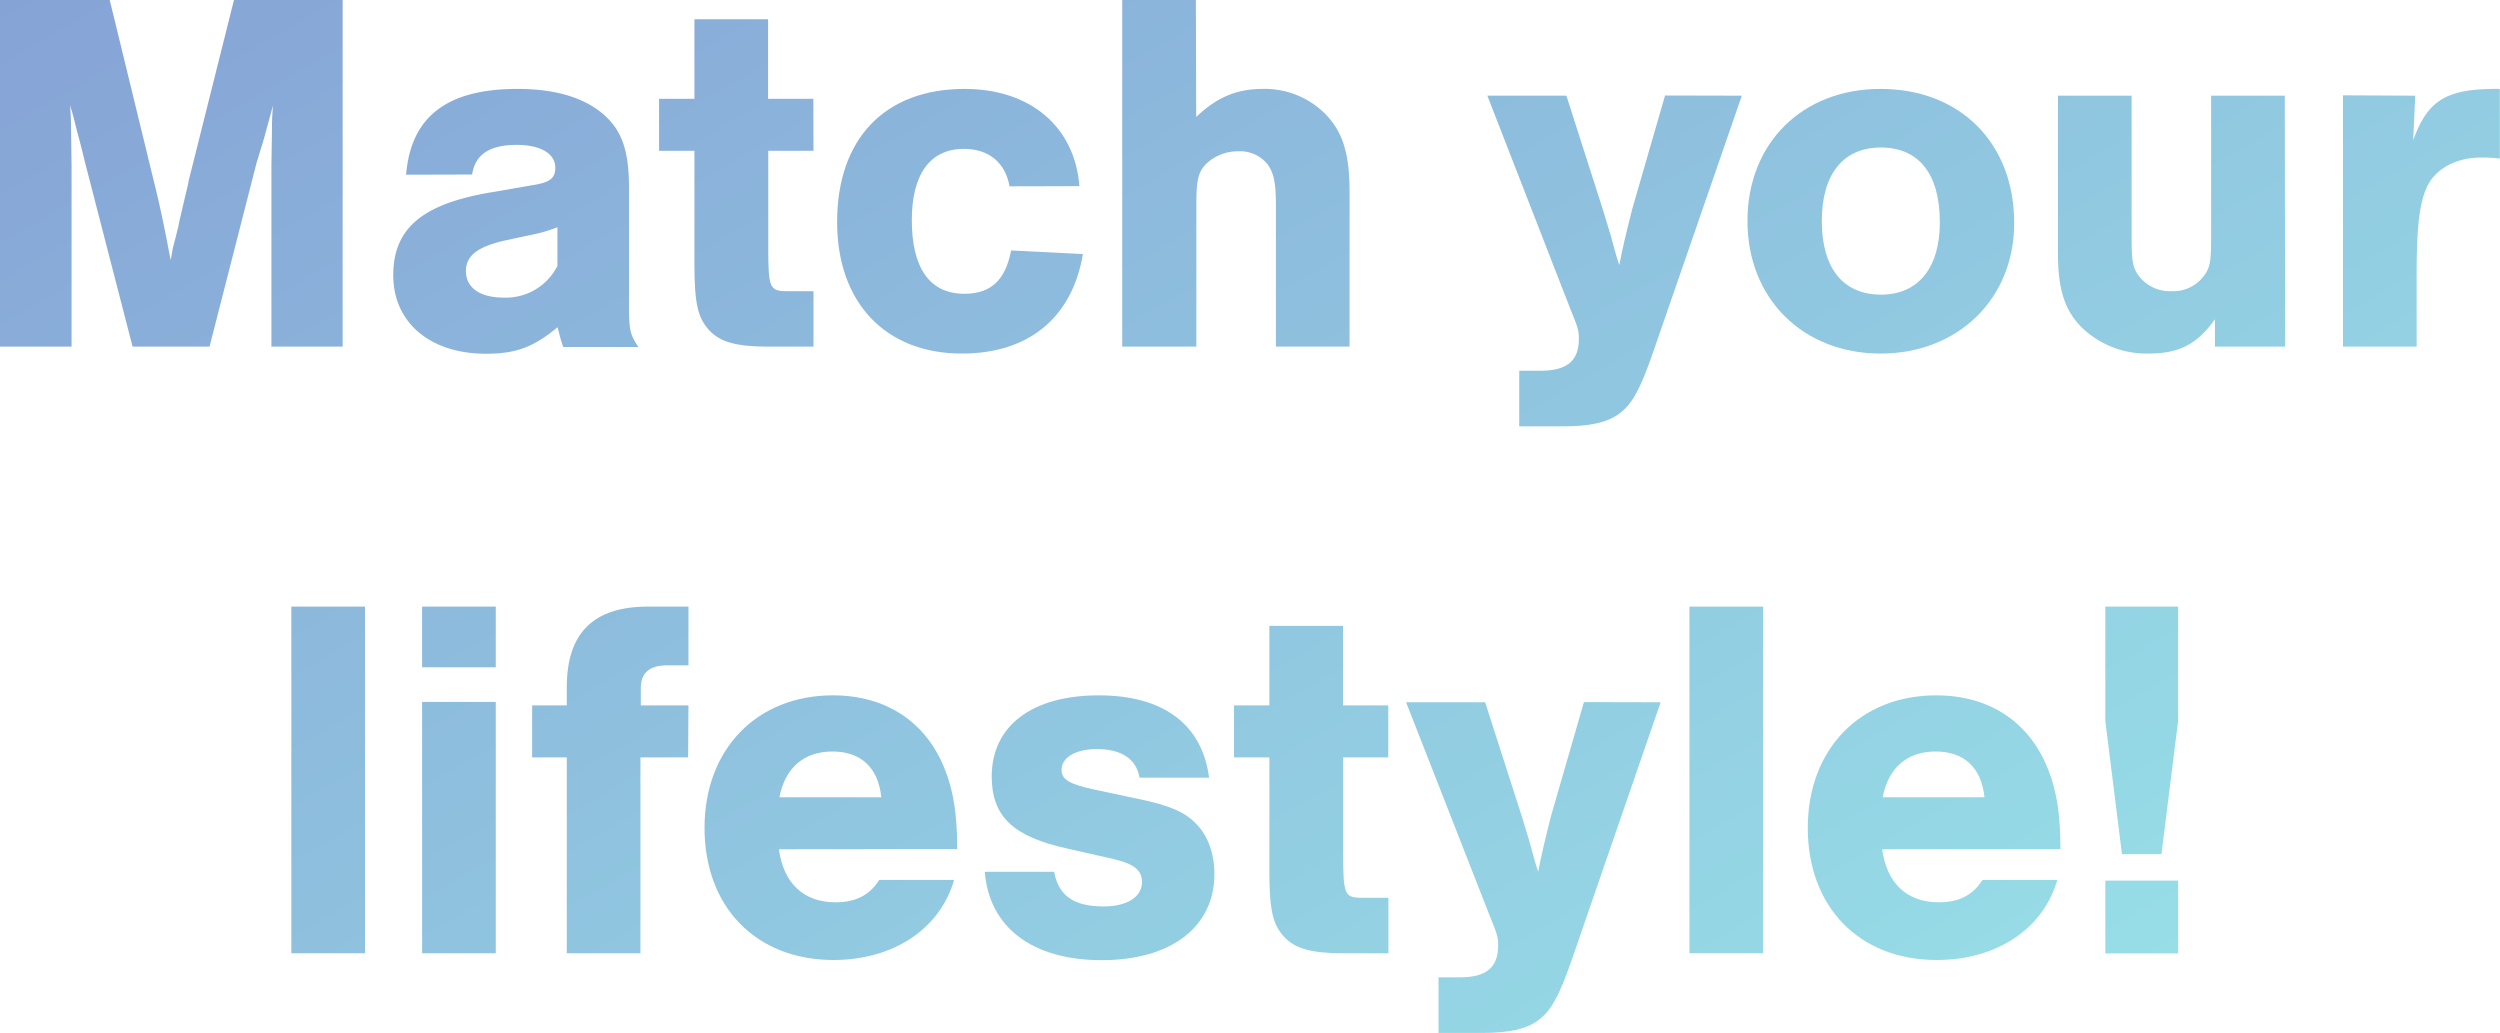
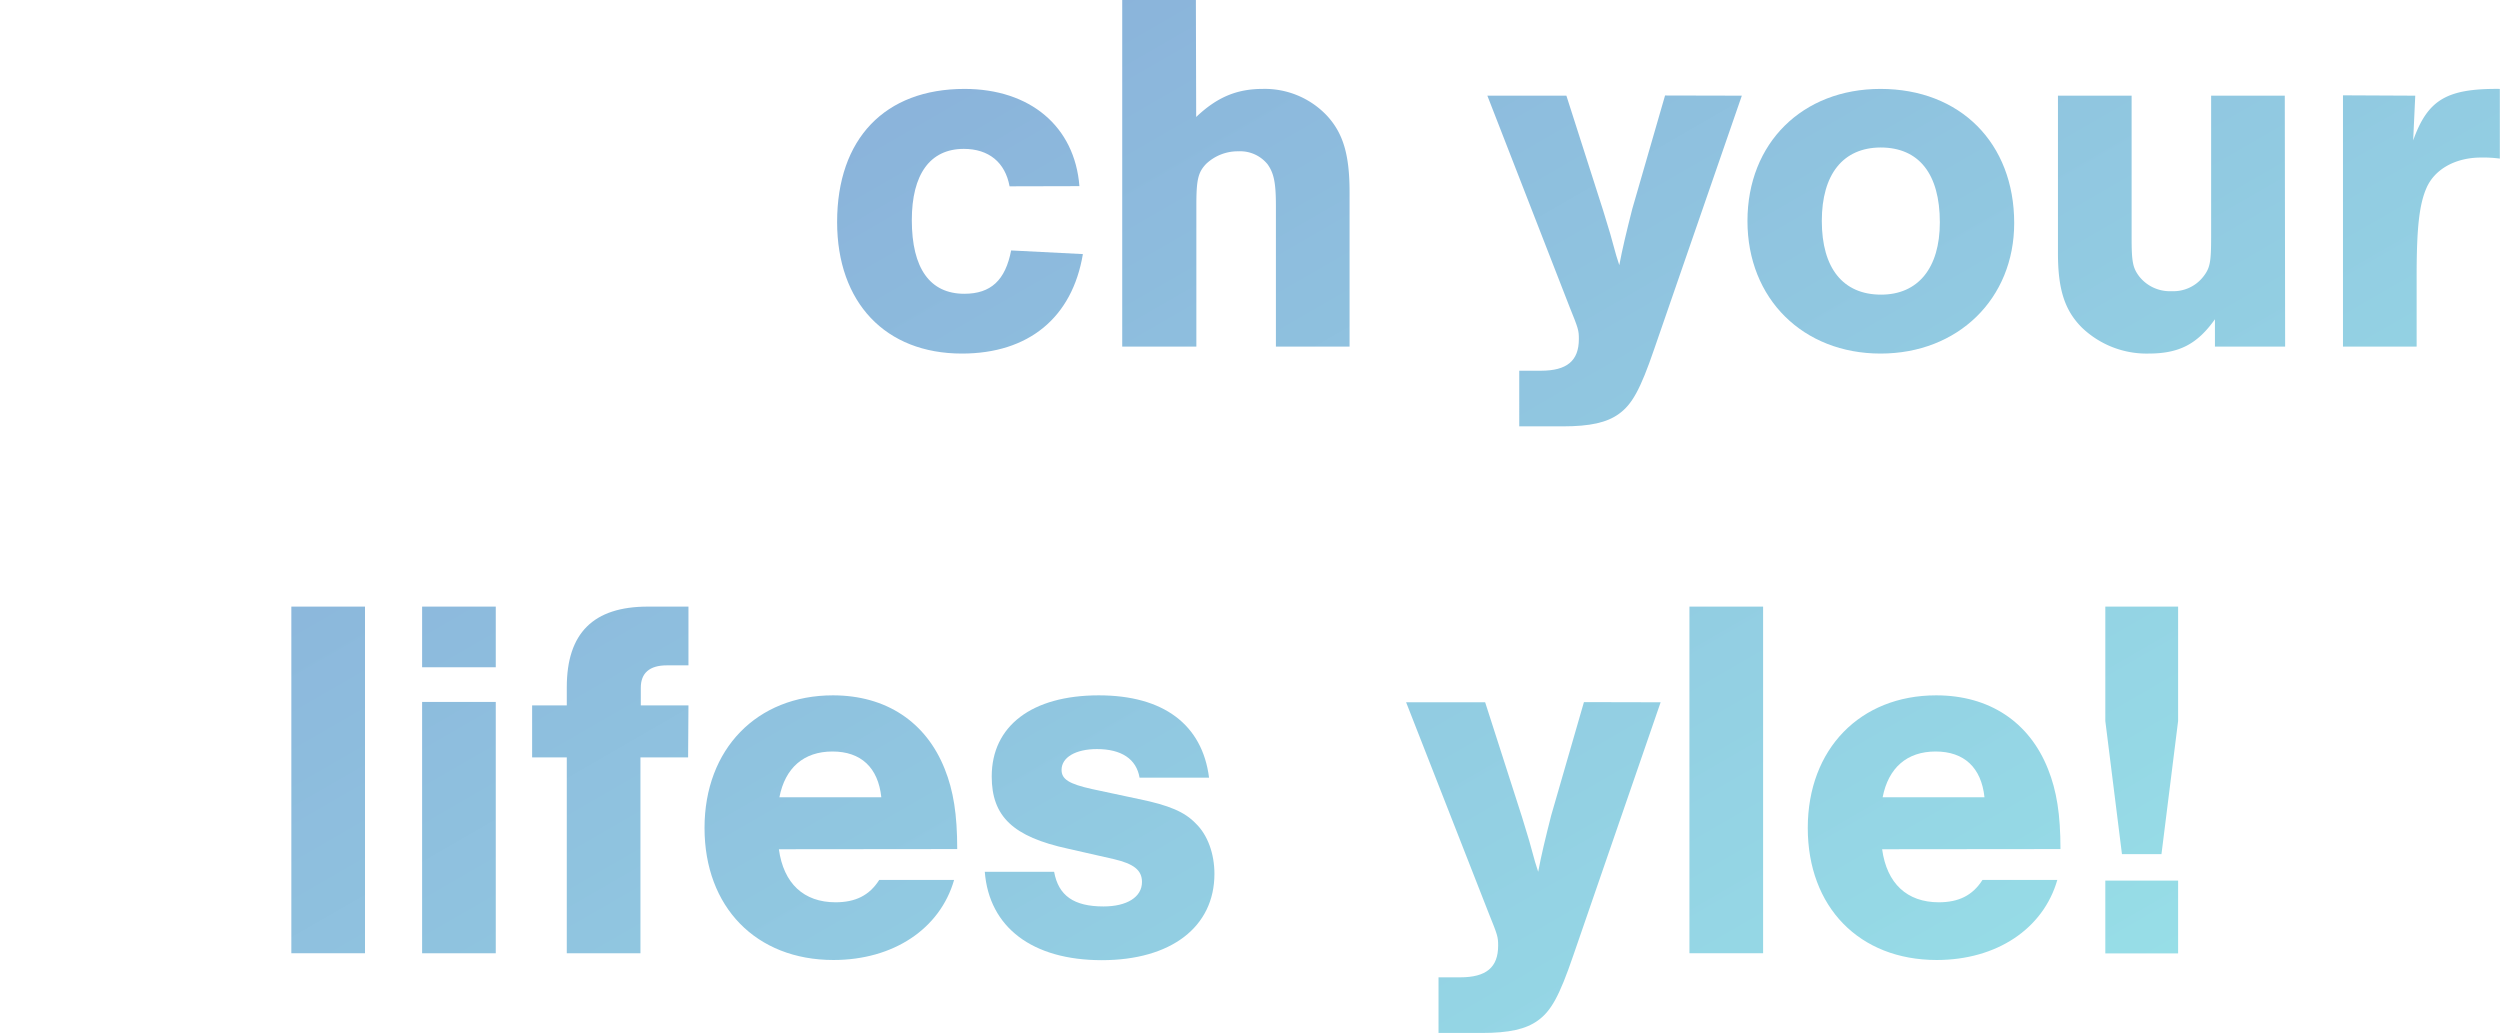
<svg xmlns="http://www.w3.org/2000/svg" viewBox="0 0 576.98 238.4">
  <defs>
    <style>.a{fill:url(#a);}</style>
    <linearGradient id="a" x1="195.49" y1="-143.4" x2="416.44" y2="239.3" gradientTransform="translate(-6 34)" gradientUnits="userSpaceOnUse">
      <stop offset="0" stop-color="#86a3d6" />
      <stop offset="1" stop-color="#97dee7" />
    </linearGradient>
  </defs>
-   <path class="a" d="M30.6,80l-11-42.6c-.84-3.6-1.56-6.12-2-7.8-.6-2.52-.72-3-1.44-5.28.24,2.88.24,4.92.24,6.24l.12,7.68V80H0V0H25.32l10.2,41.88C37.08,48.12,38.4,54.72,39.36,60a21.18,21.18,0,0,0,.48-2.52l1.32-5.16c.24-1.44.72-3.24,1.2-5.4.6-2.52,1.2-5,1.2-5.28L54,0H79.08V80H62.64V38.28l.12-7.68c0-1.56,0-3.36.24-6.24-1.32,4.8-2.16,8-2.52,9.12-.72,2.16-1.08,3.72-1.2,3.84L48.36,80Z" />
-   <path class="a" d="M93.73,40.32c1.08-13.32,9.36-19.8,25.68-19.8,8.76,0,15.48,2,20,6,4.2,3.72,5.76,8.4,5.76,16.92V70.08c0,6.24.24,7.08,2.16,10H130c-.72-2-.72-2.4-1.32-4.56-5.64,4.68-9.72,6.12-16.56,6.12-12.84,0-21.36-7.2-21.36-18.12s6.84-16.56,23-19.2L123,42.72c3.84-.6,5.16-1.56,5.16-4,0-3.24-3.36-5.28-8.88-5.28-6.24,0-9.6,2.16-10.32,6.84Zm34.92,12.12a33.53,33.53,0,0,1-6.24,1.8l-6.12,1.32c-6.12,1.44-8.76,3.48-8.76,7,0,3.84,3.24,6.12,8.64,6.12a13.31,13.31,0,0,0,12.48-7.32Z" />
-   <path class="a" d="M187.75,34.8H177.31V57.36c0,9.12.36,9.84,4.32,9.84h6.12V80H177.31c-7.44,0-11.16-1.08-13.68-3.84s-3.36-6-3.36-15V34.8h-8.16v-12h8.16V4.44h17V22.8h10.44Z" />
  <path class="a" d="M233,43c-1-5.52-4.8-8.64-10.56-8.64-7.8,0-12,5.88-12,16.44,0,11.16,4.2,17,12.12,17,6.12,0,9.48-3.12,10.8-10l16.56.84C247.47,73.32,237.39,81.6,222,81.6c-17.64,0-28.8-11.76-28.8-30.36,0-19.2,11-30.72,29.4-30.72,15.12,0,25.44,8.64,26.52,22.44Z" />
  <path class="a" d="M276.07,27c4.8-4.56,9.36-6.48,15.36-6.48a19.73,19.73,0,0,1,14.88,6.24c3.72,4.08,5.16,9,5.16,17.64V80h-17V47.52c0-5.4-.48-7.56-1.92-9.6a8.13,8.13,0,0,0-6.72-3,10.63,10.63,0,0,0-7.44,2.88c-1.92,2-2.28,3.72-2.28,9.72V80H259V0h17Z" />
  <path class="a" d="M402,22.08,381.79,80.52c-3.24,9.48-5.16,12.84-8.16,15-2.76,2-6.6,2.88-13,2.88h-10V85.56h5c6,0,8.76-2.28,8.76-7.32,0-2-.12-2.4-2.16-7.44L343.27,22.08h18.24L370,48.6c1.68,5.4,1.68,5.52,3,10.32l.72,2.28c.72-3.84,1.68-7.8,3-13l7.56-26.16Z" />
  <path class="a" d="M464.86,51.48c0,17.52-13,30.12-30.84,30.12S403.3,69,403.3,51,416,20.52,434,20.52C452.38,20.52,464.86,33,464.86,51.48ZM420.46,51c0,10.92,4.92,17,13.68,17,8.52,0,13.56-6.12,13.56-16.68,0-11.16-4.8-17.28-13.68-17.28C425.38,34.08,420.46,40.2,420.46,51Z" />
  <path class="a" d="M527.39,80h-16.2V73.68c-4.08,5.76-8.28,7.92-15.36,7.92a21.56,21.56,0,0,1-15.35-6c-4-4-5.52-8.88-5.52-17.16V22.08h17V54.72c0,5.64.23,7.08,1.79,9.12a9,9,0,0,0,7.44,3.36,8.75,8.75,0,0,0,7.32-3.36c1.56-2,1.8-3.36,1.8-9.12V22.08h17Z" />
  <path class="a" d="M557.42,22.08l-.48,10.32c3.36-9.36,7.68-12,20-11.88V36.6a29.94,29.94,0,0,0-4.32-.24c-5.88,0-10.68,2.64-12.6,7-1.68,3.84-2.28,9.24-2.28,20.4V80h-17v-58Z" />
  <path class="a" d="M84.24,220h-17V140h17Z" />
  <path class="a" d="M114.42,154h-17V140h17Zm0,66h-17v-58h17Z" />
  <path class="a" d="M158.81,174.8h-11V220h-17V174.8h-8v-12h8v-4.2c0-12.48,6.12-18.6,18.72-18.6h9.36v13.56h-5c-4,0-6,1.8-6,5.16v4.08h11Z" />
  <path class="a" d="M179.76,196c1.08,7.92,5.76,12.24,13.08,12.24,4.56,0,7.8-1.56,10.08-5.16H220.2c-3.24,11.28-14,18.48-27.84,18.48-17.88,0-29.76-12.24-29.76-30.48s12.12-30.6,29.64-30.6c12.24,0,21.48,6.12,25.8,17,2,5,2.88,10.44,2.88,18.48Zm23.64-12c-.72-6.84-4.68-10.56-11.28-10.56S181.2,177.2,179.88,184Z" />
  <path class="a" d="M263,179.48c-.72-4.32-4.2-6.6-9.84-6.6-4.92,0-8.16,1.92-8.16,4.8,0,2.16,1.68,3.24,7.08,4.44l10.68,2.28c7.08,1.44,10.68,3,13.2,5.64,2.76,2.64,4.32,7,4.32,11.64,0,12.24-10,19.92-26,19.92s-26-7.56-27-20.4h16c1,5.52,4.56,8,11.4,8,5.4,0,8.88-2.16,8.88-5.64,0-2.76-1.92-4.2-6.48-5.28l-10.56-2.4c-12.72-2.76-17.64-7.44-17.64-16.68,0-11.64,9.24-18.72,24.72-18.72,14.88,0,23.88,6.72,25.44,19Z" />
-   <path class="a" d="M320.4,174.8H310v22.56c0,9.12.36,9.84,4.32,9.84h6.12V220H310c-7.44,0-11.16-1.08-13.68-3.84s-3.36-6-3.36-15V174.8h-8.16v-12h8.16V144.44h17V162.8H320.4Z" />
  <path class="a" d="M383.26,162.08,363.1,220.52c-3.24,9.48-5.16,12.84-8.16,15-2.76,2-6.6,2.88-13,2.88H332V225.56h5c6,0,8.76-2.28,8.76-7.32,0-2-.12-2.4-2.16-7.44l-19.08-48.72h18.24l8.52,26.52c1.68,5.4,1.68,5.52,3,10.32l.72,2.28c.72-3.84,1.68-7.8,3-13l7.56-26.16Z" />
  <path class="a" d="M406.91,220h-17V140h17Z" />
  <path class="a" d="M434.38,196c1.08,7.92,5.76,12.24,13.08,12.24,4.56,0,7.8-1.56,10.08-5.16h17.27c-3.23,11.28-14,18.48-27.83,18.48-17.88,0-29.76-12.24-29.76-30.48s12.12-30.6,29.64-30.6c12.24,0,21.48,6.12,25.8,17,2,5,2.88,10.44,2.88,18.48ZM458,184c-.72-6.84-4.68-10.56-11.28-10.56S435.82,177.2,434.5,184Z" />
  <path class="a" d="M502.69,166.4l-3.84,30.72h-9.12l-3.84-30.72V140h16.8Zm0,53.64h-16.8v-16.8h16.8Z" />
</svg>